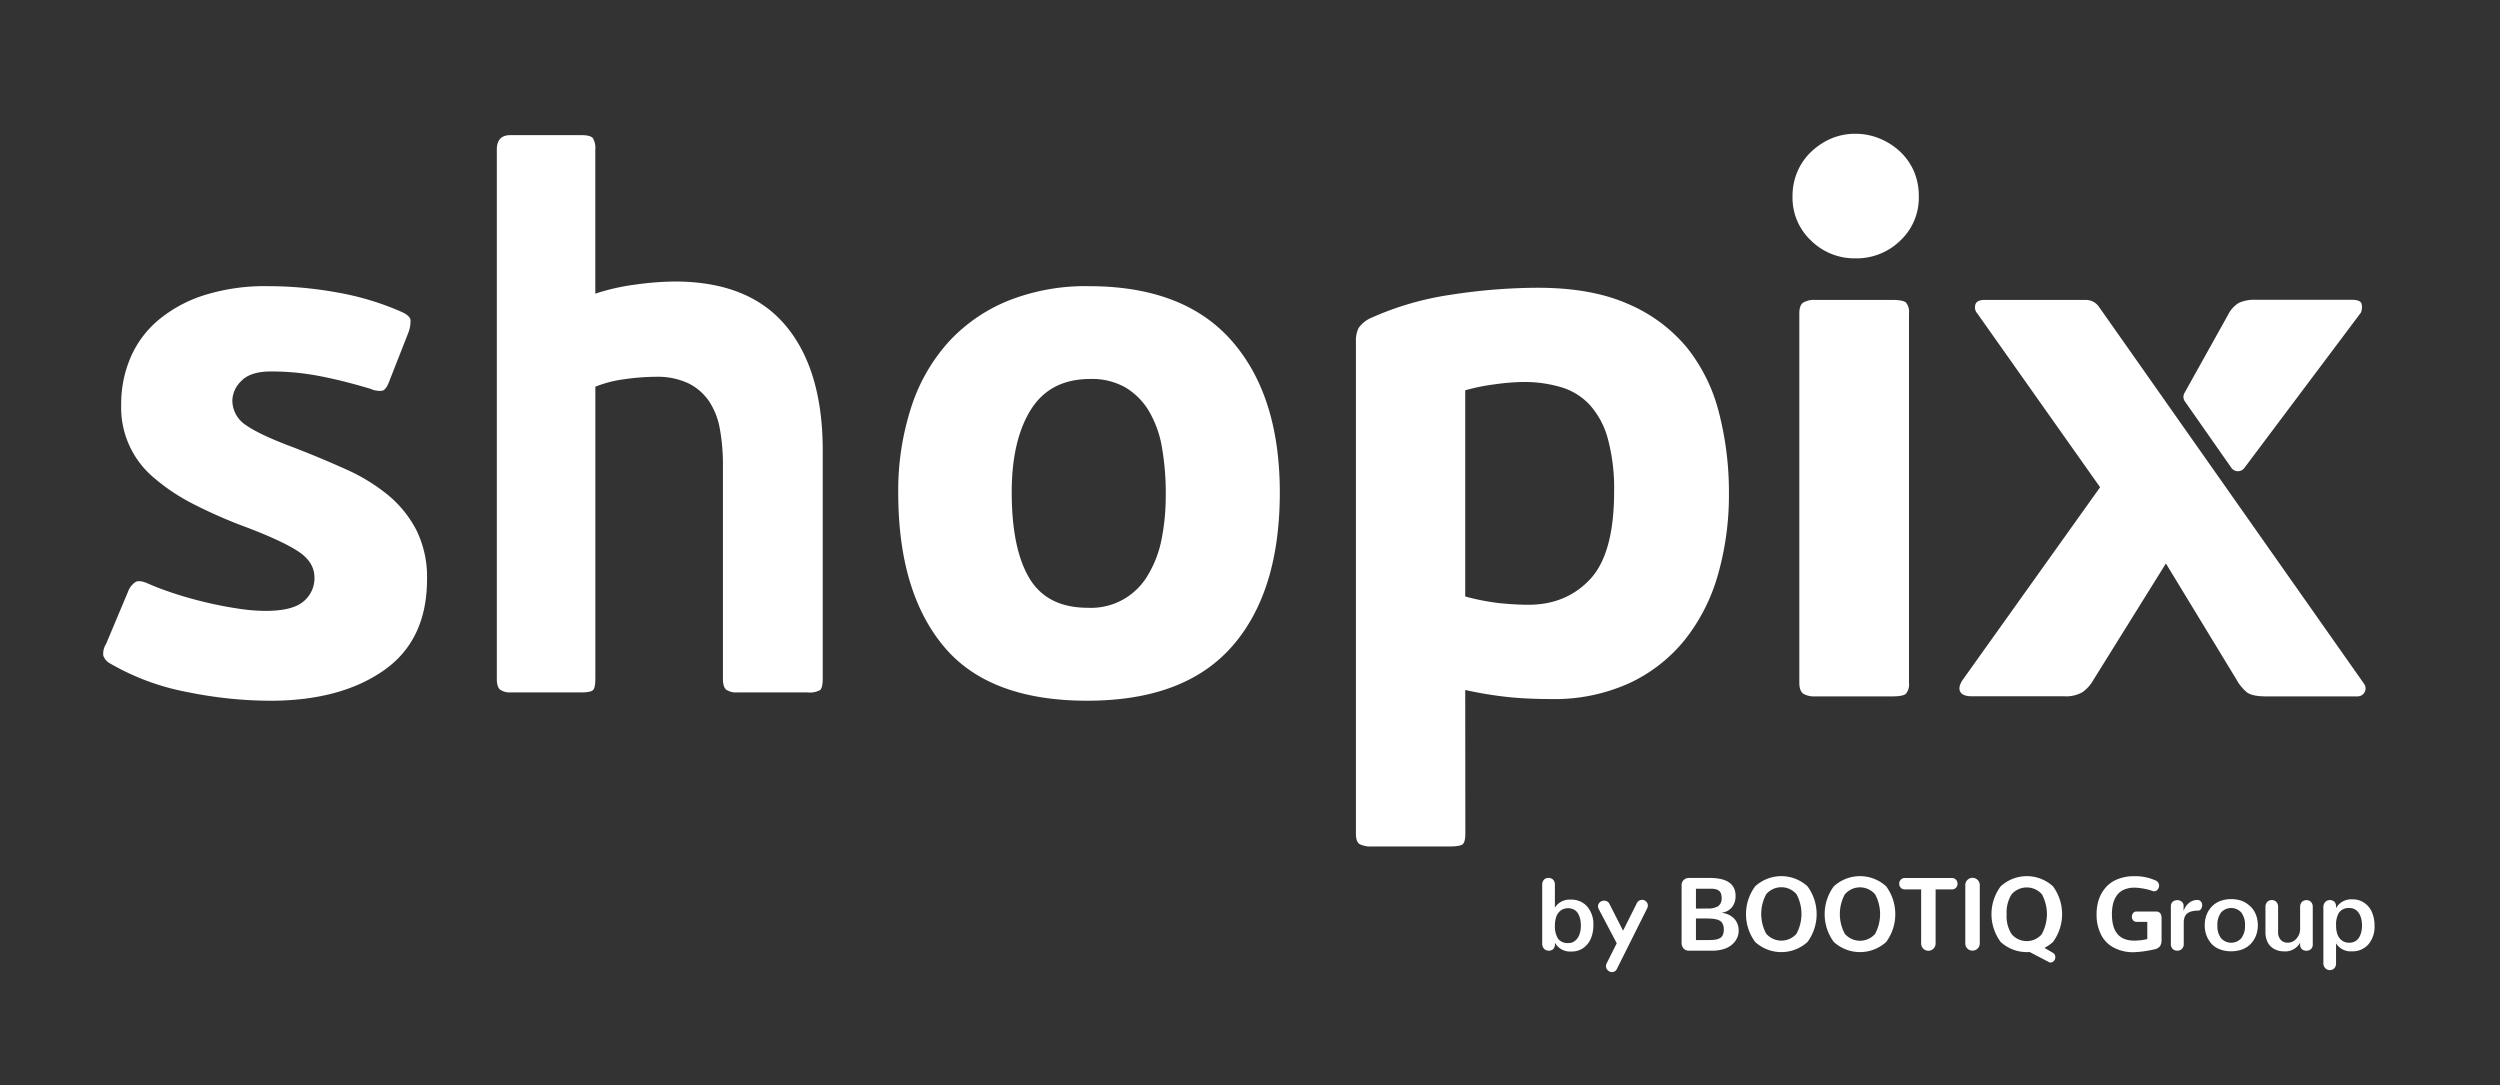
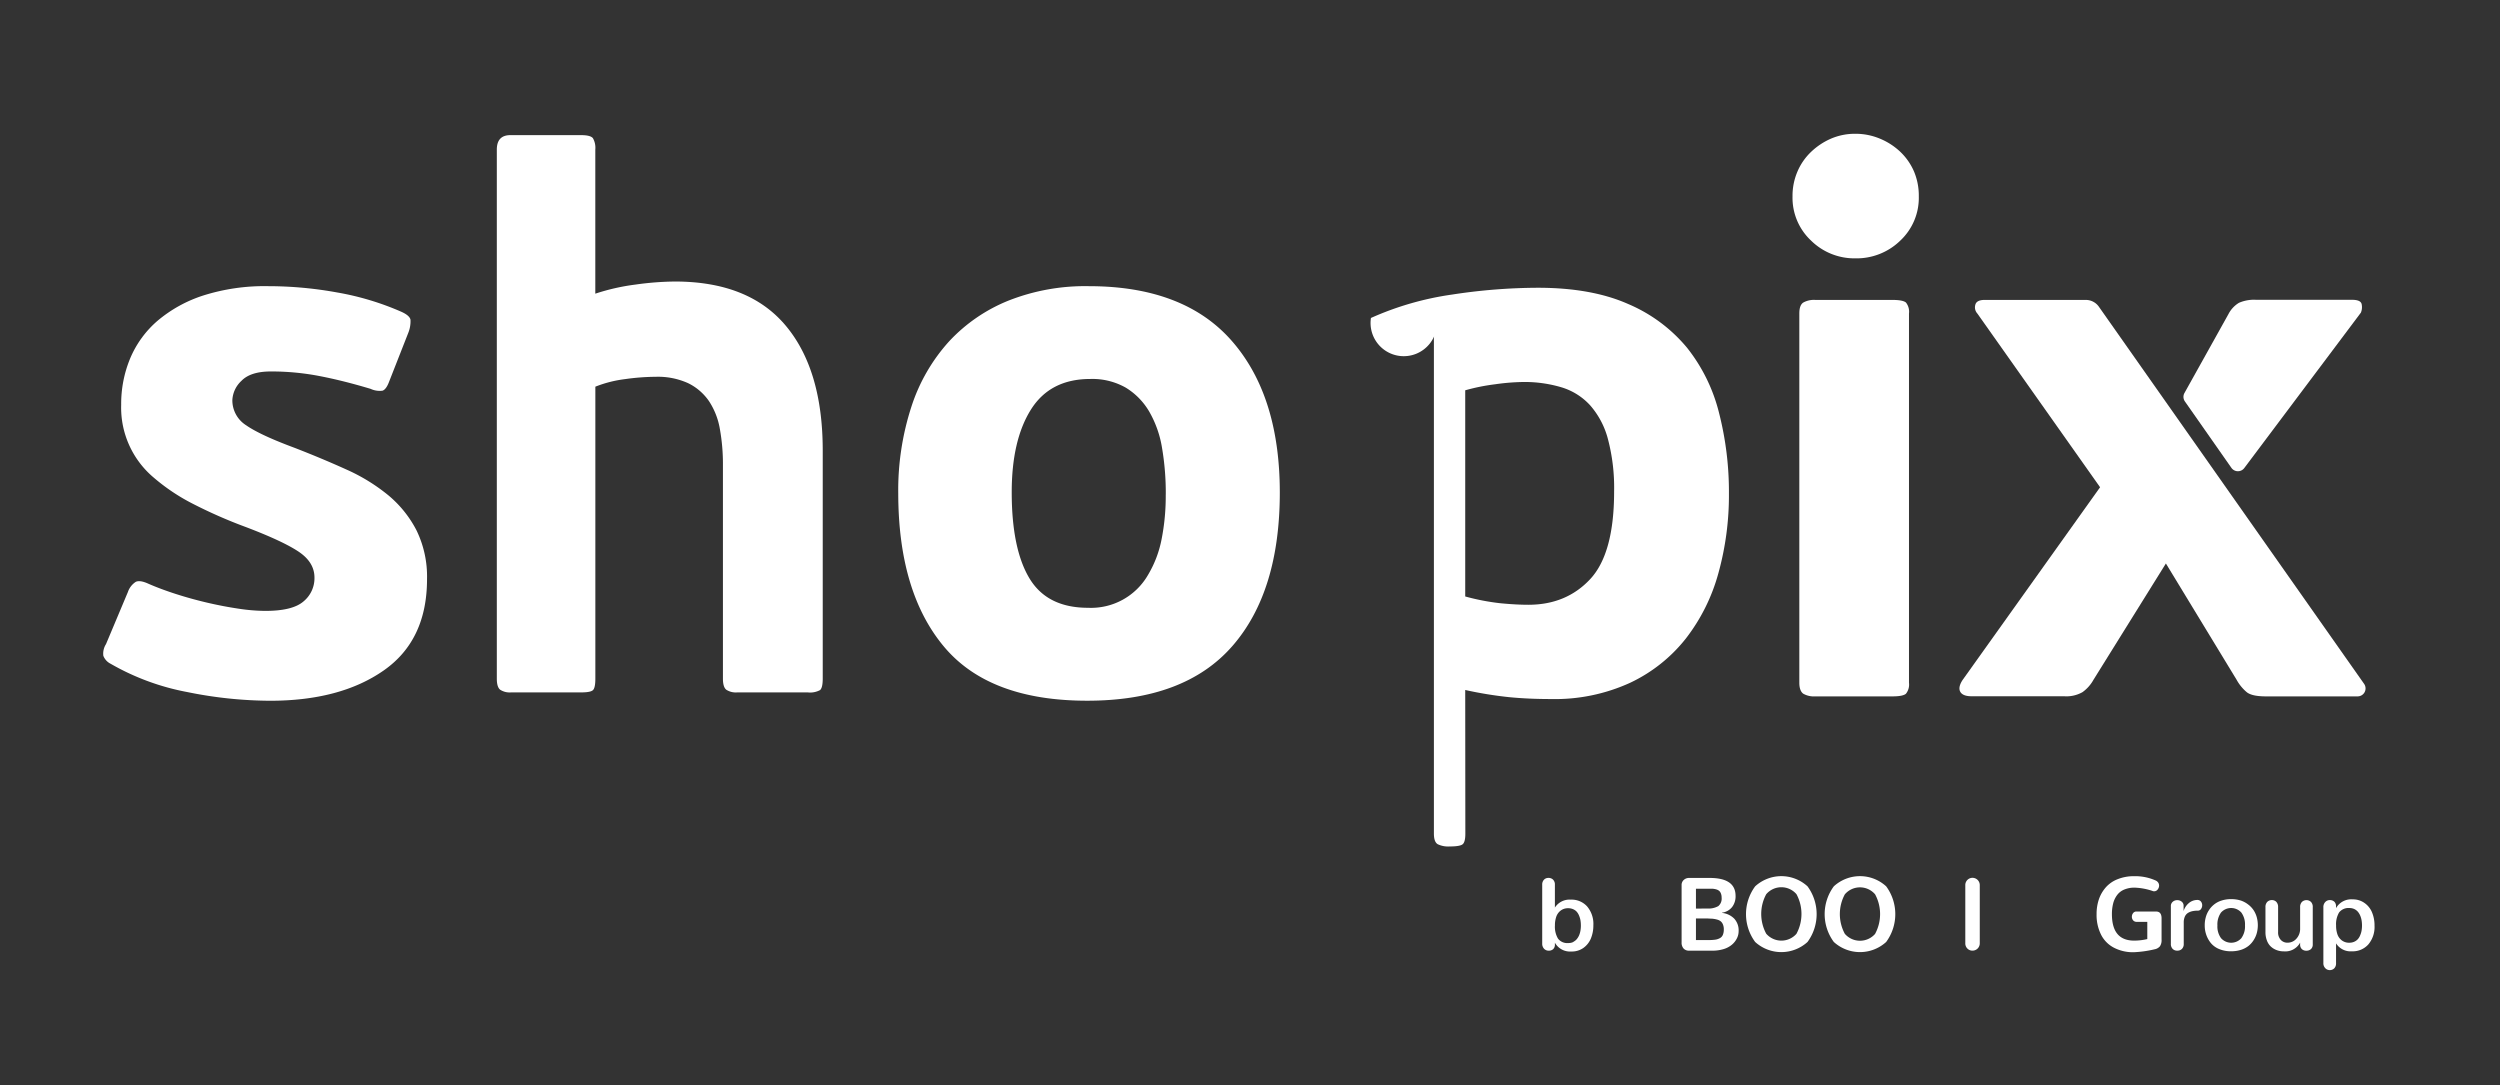
<svg xmlns="http://www.w3.org/2000/svg" id="Layer_2" data-name="Layer 2" fill="white" viewBox="0 0 629 273">
  <rect x="0" y="0" width="629" height="273" fill="#333333" stroke="none" />
  <path d="M107.44,145.71q0,15.39-10.93,23t-28.59,7.6a106,106,0,0,1-20.81-2.19A61.09,61.09,0,0,1,27.83,167,3.75,3.75,0,0,1,26,165a4.43,4.43,0,0,1,.67-2.94l5.51-13.11a4.94,4.94,0,0,1,2-2.57c.7-.31,1.74-.16,3.14.48,2,.88,4.3,1.74,6.84,2.56s5.16,1.55,7.88,2.19,5.35,1.14,7.89,1.52a46.48,46.48,0,0,0,6.84.57q6.84,0,9.59-2.38a7.56,7.56,0,0,0,2.76-6q0-3.81-3.9-6.46T61.84,132.6a120.25,120.25,0,0,1-13.4-5.89,49.52,49.52,0,0,1-9.78-6.56,23,23,0,0,1-8.17-18.33,29.83,29.83,0,0,1,2.28-11.69,25.53,25.53,0,0,1,6.84-9.4A34,34,0,0,1,51.1,74.36,51,51,0,0,1,67.54,72,97.09,97.09,0,0,1,84.92,73.6,70,70,0,0,1,101,78.45c1.39.63,2.15,1.3,2.28,2a7.81,7.81,0,0,1-.57,3.33L97.94,95.93Q97.18,98,96.23,98.3a5.44,5.44,0,0,1-3-.47q-7-2.1-12.92-3.23a63.88,63.88,0,0,0-12.16-1.14q-5.13,0-7.41,2.37a7.05,7.05,0,0,0-2.28,4.85A7.42,7.42,0,0,0,61.93,107q3.52,2.46,12.26,5.7,6.84,2.66,12.92,5.41a46.39,46.39,0,0,1,10.54,6.46,28.38,28.38,0,0,1,7.13,8.84A26.56,26.56,0,0,1,107.44,145.71Z" />
  <path d="M206.32,173.63a5.29,5.29,0,0,1-3.08.58H185.47a4.42,4.42,0,0,1-2.73-.67c-.57-.45-.85-1.38-.85-2.79v-53.7a50.11,50.11,0,0,0-.77-9.11,18.29,18.29,0,0,0-2.73-7,13.59,13.59,0,0,0-5.21-4.51A18.33,18.33,0,0,0,165,94.8a57,57,0,0,0-7.69.58,30.25,30.25,0,0,0-7.52,1.91v73.46q0,2.31-.6,2.88c-.4.39-1.39.58-3,.58H128.59a4.43,4.43,0,0,1-2.74-.67c-.57-.45-.85-1.38-.85-2.79V37.64c0-2.42,1.14-3.64,3.42-3.64h17.76c1.6,0,2.59.26,3,.77a4.91,4.91,0,0,1,.6,2.87V73.89a53.48,53.48,0,0,1,10.17-2.3,75.47,75.47,0,0,1,9.82-.76q18.62,0,27.93,11.12T207,113.41v57.34C207,172.29,206.77,173.25,206.32,173.63Z" />
  <path d="M322,123.86q0,25.08-12,38.76T273.54,176.3q-24.71,0-36.1-13.68T226,124.24a67.91,67.91,0,0,1,3.32-21.95,45.07,45.07,0,0,1,9.5-16.43,41.57,41.57,0,0,1,15-10.26A52.54,52.54,0,0,1,273.92,72q23.94,0,36,13.77T322,123.86Zm-28.69.57a67.48,67.48,0,0,0-.95-11.78,26.82,26.82,0,0,0-3.23-9.12,17.25,17.25,0,0,0-5.89-6,17.05,17.05,0,0,0-8.93-2.18q-10.08,0-14.92,7.69t-4.84,20.81q0,14.25,4.46,21.66t14.73,7.41a16.54,16.54,0,0,0,15.1-8.27,27.71,27.71,0,0,0,3.42-9A56,56,0,0,0,293.3,124.43Z" />
-   <path d="M368.68,209.74c0,1.39-.22,2.28-.66,2.66s-1.54.57-3.3.57H345.1a6.06,6.06,0,0,1-3-.57c-.63-.38-.95-1.27-.95-2.66V85.86a7,7,0,0,1,.67-3.33A7.54,7.54,0,0,1,344.93,80a76,76,0,0,1,20.43-5.89,144.22,144.22,0,0,1,21.56-1.71q13.5,0,22.71,4.08a39.07,39.07,0,0,1,14.82,11,43,43,0,0,1,8.07,16.44A80.38,80.38,0,0,1,435,124.24a73.46,73.46,0,0,1-2.66,20,47,47,0,0,1-8.2,16.44,39.09,39.09,0,0,1-14,11.11,45.45,45.45,0,0,1-19.91,4.09c-3.82,0-7.34-.16-10.58-.48a98.06,98.06,0,0,1-11-1.8Zm37.43-86.07a48,48,0,0,0-1.53-13.11A20.91,20.91,0,0,0,400.1,102a16,16,0,0,0-7.26-4.56,32.42,32.42,0,0,0-9.64-1.33,55.2,55.2,0,0,0-7,.57,50.18,50.18,0,0,0-7.55,1.52v51.87a57,57,0,0,0,8.88,1.71c2.61.25,4.94.38,7,.38q9.56,0,15.57-6.46T406.11,123.67Z" />
+   <path d="M368.68,209.74c0,1.39-.22,2.28-.66,2.66s-1.54.57-3.3.57a6.06,6.06,0,0,1-3-.57c-.63-.38-.95-1.27-.95-2.66V85.86a7,7,0,0,1,.67-3.33A7.54,7.54,0,0,1,344.93,80a76,76,0,0,1,20.43-5.89,144.22,144.22,0,0,1,21.56-1.71q13.5,0,22.71,4.08a39.07,39.07,0,0,1,14.82,11,43,43,0,0,1,8.07,16.44A80.38,80.38,0,0,1,435,124.24a73.46,73.46,0,0,1-2.66,20,47,47,0,0,1-8.2,16.44,39.09,39.09,0,0,1-14,11.11,45.45,45.45,0,0,1-19.91,4.09c-3.82,0-7.34-.16-10.58-.48a98.06,98.06,0,0,1-11-1.8Zm37.43-86.07a48,48,0,0,0-1.53-13.11A20.91,20.91,0,0,0,400.1,102a16,16,0,0,0-7.26-4.56,32.42,32.42,0,0,0-9.64-1.33,55.2,55.2,0,0,0-7,.57,50.18,50.18,0,0,0-7.55,1.52v51.87a57,57,0,0,0,8.88,1.71c2.61.25,4.94.38,7,.38q9.56,0,15.57-6.46T406.11,123.67Z" />
  <path d="M482.77,49.43a14.74,14.74,0,0,1-4.66,11.11A15.75,15.75,0,0,1,466.79,65a15.53,15.53,0,0,1-11.13-4.47A14.74,14.74,0,0,1,451,49.43a15.49,15.49,0,0,1,1.24-6.27,14.89,14.89,0,0,1,3.42-4.94,17.07,17.07,0,0,1,5-3.33,15.24,15.24,0,0,1,6.09-1.23A15.85,15.85,0,0,1,473,34.89a16.68,16.68,0,0,1,5.14,3.33,15.07,15.07,0,0,1,3.43,4.94A15.66,15.66,0,0,1,482.77,49.43ZM480.3,171.79a3.69,3.69,0,0,1-.76,2.75c-.51.45-1.65.67-3.43.67h-19.4a5.38,5.38,0,0,1-3-.67c-.63-.44-1-1.36-1-2.75V78.88c0-1.4.32-2.31,1-2.76a5.48,5.48,0,0,1,3-.66h19.4c1.78,0,2.92.22,3.43.66a3.71,3.71,0,0,1,.76,2.76Z" />
  <path d="M594.81,172.06a2,2,0,0,1-1.64,3.15H570.09c-2.31,0-3.92-.35-4.8-1.05a11,11,0,0,1-2.56-3.13l-17.79-29.26L526.74,171a9.54,9.54,0,0,1-2.76,3.13,8.17,8.17,0,0,1-4.6,1.05H496.07c-1.5,0-2.46-.38-2.87-1.14s-.2-1.78.62-3l34.56-48.45L497.5,78.88a2.3,2.3,0,0,1-.51-2.19c.2-.82,1-1.23,2.35-1.23H524.8a4,4,0,0,1,3.27,1.7Z" />
  <path d="M549.72,101a2,2,0,0,1-.11-2.12l11.06-19.84a7.11,7.11,0,0,1,2.65-2.85,9.45,9.45,0,0,1,4.3-.76h24.13c1.5,0,2.32.38,2.45,1.14a3.58,3.58,0,0,1-.2,2.09l-29.34,39.1a2,2,0,0,1-3.24-.05Z" />
  <path d="M391.21,237.18v.44a1.52,1.52,0,0,1-.42,1.17,1.6,1.6,0,0,1-1.14.4,1.57,1.57,0,0,1-1.16-.48,1.85,1.85,0,0,1-.47-1.32V222.6a1.74,1.74,0,0,1,.45-1.27,1.51,1.51,0,0,1,1.13-.45,1.58,1.58,0,0,1,1.16.45,1.71,1.71,0,0,1,.45,1.27v5.75a4.36,4.36,0,0,1,4-2,5.25,5.25,0,0,1,4.13,1.73,6.81,6.81,0,0,1,1.55,4.72,8.6,8.6,0,0,1-.64,3.36,5.52,5.52,0,0,1-1.91,2.37,5.06,5.06,0,0,1-3,.87A4.37,4.37,0,0,1,391.21,237.18Zm4.65-.22a2.61,2.61,0,0,0,.9-.73,3.79,3.79,0,0,0,.58-1,5.32,5.32,0,0,0,.32-1.18,8.08,8.08,0,0,0,.09-1.2,8.39,8.39,0,0,0-.1-1.27,5.4,5.4,0,0,0-.34-1.17,3.5,3.5,0,0,0-.59-1,2.55,2.55,0,0,0-.91-.65,3,3,0,0,0-1.26-.25,3,3,0,0,0-1.91.61,3.29,3.29,0,0,0-1.09,1.55,6.62,6.62,0,0,0-.33,2.18,5.83,5.83,0,0,0,.77,3.3,2.92,2.92,0,0,0,2.6,1.12A2.76,2.76,0,0,0,395.86,237Z" />
-   <path d="M405.6,244.58a1.53,1.53,0,0,1-1.06-.44,1.38,1.38,0,0,1-.47-1.06,1.52,1.52,0,0,1,.16-.69l2.54-5.06-4.53-8.61a1.5,1.5,0,0,1-.18-.71,1.33,1.33,0,0,1,.47-1,1.59,1.59,0,0,1,1.08-.41,1.47,1.47,0,0,1,1.37.91l3.38,6.65,3.39-6.76a1.51,1.51,0,0,1,1.41-1,1.42,1.42,0,0,1,1,.42,1.33,1.33,0,0,1,.44,1,1.58,1.58,0,0,1-.18.73l-7.58,15.17A1.36,1.36,0,0,1,405.6,244.58Z" />
  <path d="M423.61,238.67a2.19,2.19,0,0,1-.52-1.58v-14.4a1.68,1.68,0,0,1,.56-1.31,1.92,1.92,0,0,1,1.35-.49h5.14c4.35,0,6.53,1.5,6.53,4.52a4.41,4.41,0,0,1-.87,2.8,3.9,3.9,0,0,1-2.54,1.42v.06a5,5,0,0,1,3.07,1.44,4.35,4.35,0,0,1,1.11,3.13,4,4,0,0,1-.43,1.82,5,5,0,0,1-1.22,1.57,5.84,5.84,0,0,1-2.09,1.13,9.57,9.57,0,0,1-2.87.41H425A1.84,1.84,0,0,1,423.61,238.67Zm5.91-10.09a5,5,0,0,0,2.8-.6,2.44,2.44,0,0,0,.84-2.13,2.74,2.74,0,0,0-.16-1,1.71,1.71,0,0,0-.42-.67,1.93,1.93,0,0,0-.71-.39,4.73,4.73,0,0,0-.91-.18c-.3,0-.67,0-1.11,0H426.7v5Zm.4,7.94a11.85,11.85,0,0,0,1.64-.1,3.44,3.44,0,0,0,1.16-.38,1.68,1.68,0,0,0,.75-.83,3.43,3.43,0,0,0,.24-1.39,3.07,3.07,0,0,0-.21-1.2,2,2,0,0,0-.55-.8,2.55,2.55,0,0,0-.95-.46,7.26,7.26,0,0,0-1.25-.22c-.43,0-1-.06-1.6-.06H426.7v5.44Z" />
  <path d="M441.6,237a11.78,11.78,0,0,1,0-14,9.75,9.75,0,0,1,13.17,0,11.82,11.82,0,0,1,0,14,9.78,9.78,0,0,1-13.17,0ZM452,234.92a10.49,10.49,0,0,0,0-9.93,5,5,0,0,0-7.62,0,10.45,10.45,0,0,0,0,9.93,5.05,5.05,0,0,0,7.63,0Z" />
  <path d="M461.39,237a11.78,11.78,0,0,1,0-14,9.75,9.75,0,0,1,13.17,0,11.82,11.82,0,0,1,0,14,9.78,9.78,0,0,1-13.17,0Zm10.39-2.05a10.49,10.49,0,0,0,0-9.93,5,5,0,0,0-7.62,0,10.45,10.45,0,0,0,0,9.93,5.05,5.05,0,0,0,7.63,0Z" />
-   <path d="M483.9,238.68a1.84,1.84,0,0,1-.54-1.38V223.77h-4.14a1.27,1.27,0,0,1-1-.43,1.43,1.43,0,0,1-.38-1,1.49,1.49,0,0,1,.38-1,1.3,1.3,0,0,1,1-.43h11.91a1.28,1.28,0,0,1,1,.43,1.47,1.47,0,0,1,.39,1,1.52,1.52,0,0,1-.38,1,1.29,1.29,0,0,1-1,.43H487V237.3a1.84,1.84,0,0,1-.54,1.38,1.82,1.82,0,0,1-2.57,0Z" />
  <path d="M495,238.66a1.81,1.81,0,0,1-.53-1.37V222.75a1.83,1.83,0,0,1,.54-1.37,1.79,1.79,0,0,1,1.27-.52,1.83,1.83,0,0,1,1.83,1.89v14.54a1.83,1.83,0,0,1-1.84,1.89A1.75,1.75,0,0,1,495,238.66Z" />
-   <path d="M503.37,237a11.74,11.74,0,0,1,0-14,9.74,9.74,0,0,1,13.16,0,11.82,11.82,0,0,1,0,14,9.76,9.76,0,0,1-13.16,0Zm10.38-2.05a10.45,10.45,0,0,0,0-9.93,5.05,5.05,0,0,0-7.63,0,8.47,8.47,0,0,0-1.25,5,8.35,8.35,0,0,0,1.25,5,5,5,0,0,0,7.62,0Zm1.42,6.93-6.24-3.25,4-1,3.41,2a1.29,1.29,0,0,1,.78,1.15,1.36,1.36,0,0,1-.37,1,1.2,1.2,0,0,1-.88.4A1.36,1.36,0,0,1,515.17,241.85Z" />
  <path d="M531.88,238.45a7.49,7.49,0,0,1-3.23-3.24A11.08,11.08,0,0,1,527.5,230a11.48,11.48,0,0,1,.58-3.73,8.93,8.93,0,0,1,1.73-3,7.7,7.7,0,0,1,3-2.07,10.85,10.85,0,0,1,4.15-.75,12.63,12.63,0,0,1,5.47,1.11,1.58,1.58,0,0,1,.6.54,1.41,1.41,0,0,1,.2.7,1.59,1.59,0,0,1-.36,1,1.1,1.1,0,0,1-.91.45,1,1,0,0,1-.43-.1,15.73,15.73,0,0,0-4.43-.82,6.6,6.6,0,0,0-2.63.48,4.26,4.26,0,0,0-1.79,1.37,6,6,0,0,0-1,2.09,10.77,10.77,0,0,0-.32,2.73q0,6.66,5.6,6.66a14.56,14.56,0,0,0,3.3-.39v-4.33h-2.65a1.13,1.13,0,0,1-.9-.37,1.35,1.35,0,0,1-.33-.92,1.43,1.43,0,0,1,.31-.91,1,1,0,0,1,.87-.4h4.91q1.38,0,1.38,1.71v5.34a2.77,2.77,0,0,1-.4,1.68,2.27,2.27,0,0,1-1.35.77,27,27,0,0,1-5.32.74A10.37,10.37,0,0,1,531.88,238.45Z" />
  <path d="M546.64,238.74a1.74,1.74,0,0,1-.45-1.28V228a1.38,1.38,0,0,1,.48-1.12,1.68,1.68,0,0,1,1.13-.4,1.72,1.72,0,0,1,1.13.39,1.25,1.25,0,0,1,.46,1.06l0,1.31a4.17,4.17,0,0,1,1.3-2,3.26,3.26,0,0,1,2.16-.81,1.09,1.09,0,0,1,.9.39,1.47,1.47,0,0,1,.32.95,1.53,1.53,0,0,1-.3.94.91.91,0,0,1-.78.41,6.56,6.56,0,0,0-1.33.12,3.74,3.74,0,0,0-1.11.42,2.1,2.1,0,0,0-.83.93,3.61,3.61,0,0,0-.29,1.52v5.36a1.71,1.71,0,0,1-.45,1.27,1.57,1.57,0,0,1-1.16.44A1.54,1.54,0,0,1,546.64,238.74Z" />
  <path d="M558.39,238.8a5.33,5.33,0,0,1-2.09-1.47,6.66,6.66,0,0,1-1.18-2.07,7,7,0,0,1-.41-2.43,7.52,7.52,0,0,1,.25-2,6,6,0,0,1,.78-1.78,5.85,5.85,0,0,1,1.3-1.46,5.67,5.67,0,0,1,1.88-1,7.57,7.57,0,0,1,2.44-.37,8,8,0,0,1,2.41.35,6.2,6.2,0,0,1,1.87,1A5.84,5.84,0,0,1,567,229a6.37,6.37,0,0,1,.81,1.8,7.8,7.8,0,0,1,.26,2,7.62,7.62,0,0,1-.25,1.93,6.33,6.33,0,0,1-.78,1.77,5.86,5.86,0,0,1-1.29,1.47,6,6,0,0,1-1.89,1,7.94,7.94,0,0,1-2.46.37A7.53,7.53,0,0,1,558.39,238.8Zm5.54-2.77a5,5,0,0,0,.91-3.2,5.06,5.06,0,0,0-.91-3.22,3.43,3.43,0,0,0-5.13,0,5.15,5.15,0,0,0-.9,3.23,5,5,0,0,0,.91,3.2,3.42,3.42,0,0,0,5.12,0Z" />
  <path d="M572.82,239.05a4.45,4.45,0,0,1-1.46-.88,3.88,3.88,0,0,1-1-1.53,5.82,5.82,0,0,1-.37-2.16v-6.25a1.81,1.81,0,0,1,.45-1.31,1.62,1.62,0,0,1,1.17-.46,1.52,1.52,0,0,1,1.12.46,1.85,1.85,0,0,1,.44,1.31v6.25a2.74,2.74,0,0,0,.68,2,2.23,2.23,0,0,0,1.71.7,2.92,2.92,0,0,0,2.21-1,3.65,3.65,0,0,0,.94-2.61v-5.33a1.81,1.81,0,0,1,.45-1.31,1.66,1.66,0,0,1,2.29,0,1.81,1.81,0,0,1,.44,1.31v9.36a1.55,1.55,0,0,1-.45,1.19,1.69,1.69,0,0,1-1.16.41,1.61,1.61,0,0,1-1.13-.4,1.51,1.51,0,0,1-.44-1.16v-.47a4.26,4.26,0,0,1-4.15,2.19A4.86,4.86,0,0,1,572.82,239.05Z" />
  <path d="M585,243.55a1.74,1.74,0,0,1-.44-1.27v-14a1.81,1.81,0,0,1,.47-1.32,1.51,1.51,0,0,1,1.15-.5,1.61,1.61,0,0,1,1.14.41,1.56,1.56,0,0,1,.42,1.18v.44a4.4,4.4,0,0,1,4.19-2.21,5,5,0,0,1,2.95.89,5.37,5.37,0,0,1,1.91,2.36,8.4,8.4,0,0,1,.64,3.37,6.8,6.8,0,0,1-1.55,4.71,5.25,5.25,0,0,1-4.13,1.74,4.33,4.33,0,0,1-4-2v5a1.75,1.75,0,0,1-.45,1.28,1.58,1.58,0,0,1-1.16.45A1.53,1.53,0,0,1,585,243.55Zm7.34-6.62a2.61,2.61,0,0,0,.91-.66,3.23,3.23,0,0,0,.59-1,5.16,5.16,0,0,0,.34-1.16,7.35,7.35,0,0,0,.1-1.27,7.85,7.85,0,0,0-.09-1.19,5.32,5.32,0,0,0-.32-1.18,3.83,3.83,0,0,0-.57-1,2.74,2.74,0,0,0-.91-.73,2.89,2.89,0,0,0-1.27-.28,3,3,0,0,0-2.6,1.11,5.78,5.78,0,0,0-.76,3.29,6.56,6.56,0,0,0,.32,2.17,3.24,3.24,0,0,0,1.09,1.55,3,3,0,0,0,1.91.61A3.15,3.15,0,0,0,592.36,236.93Z" />
</svg>